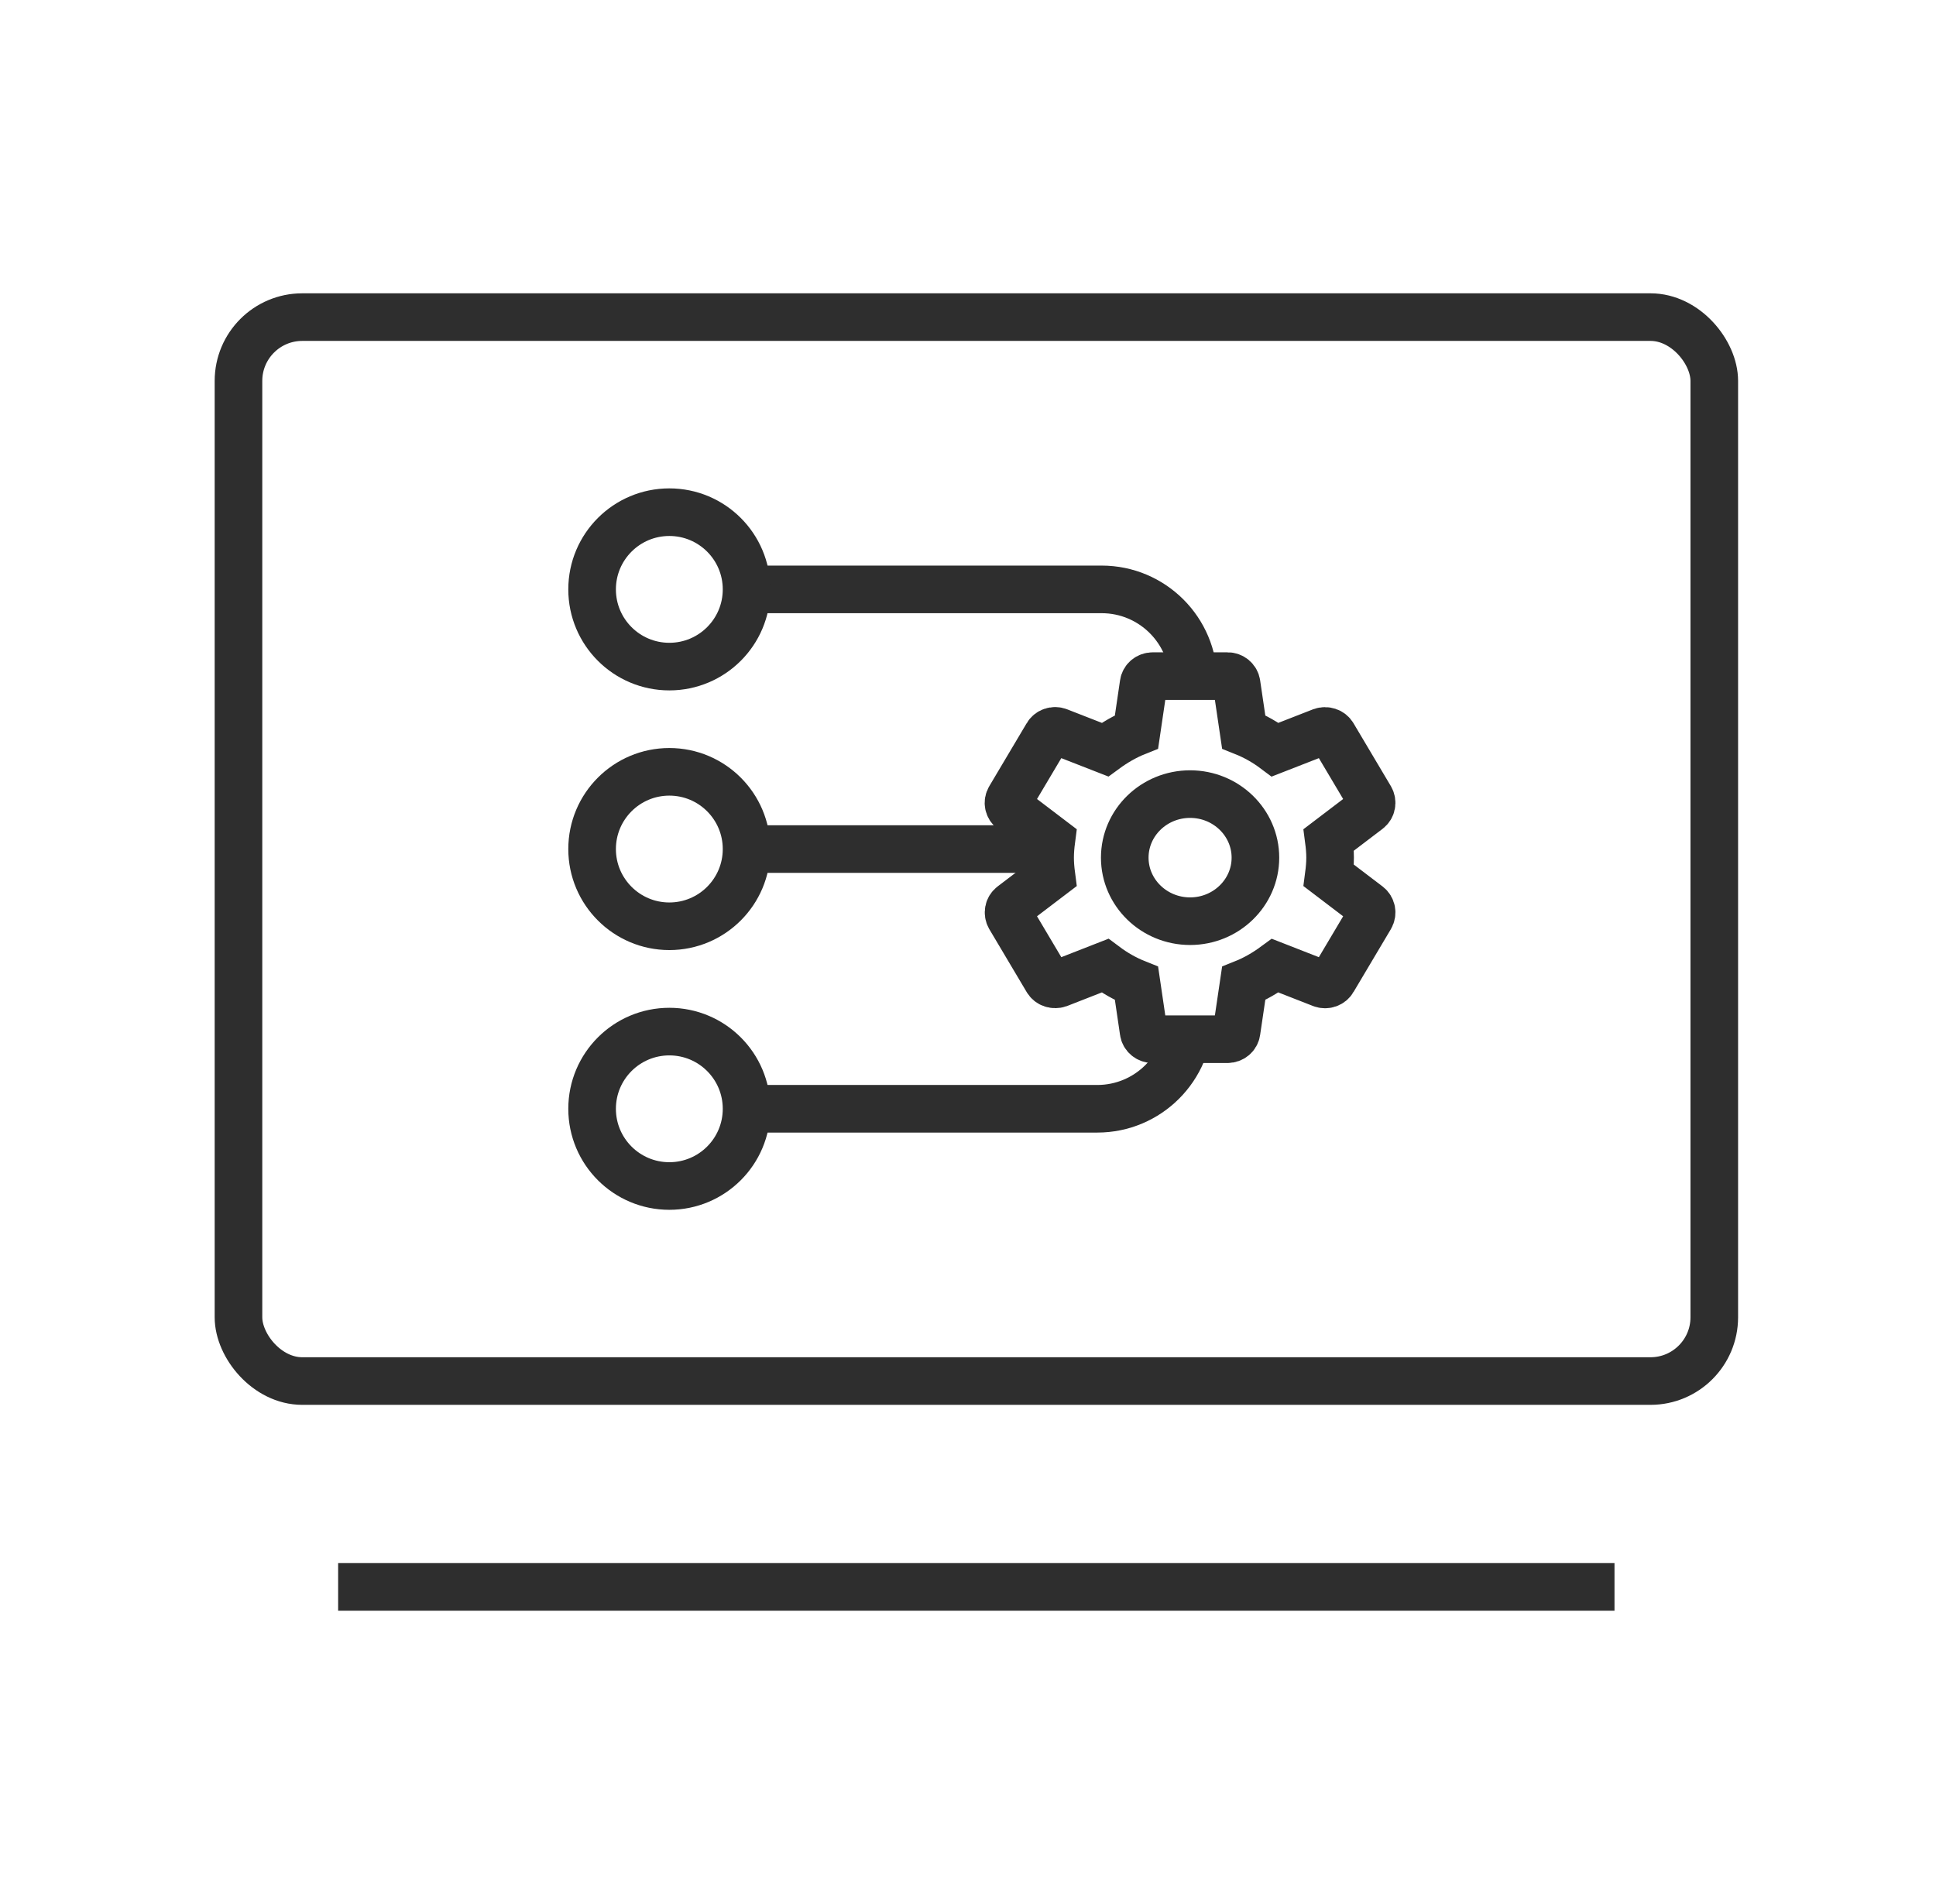
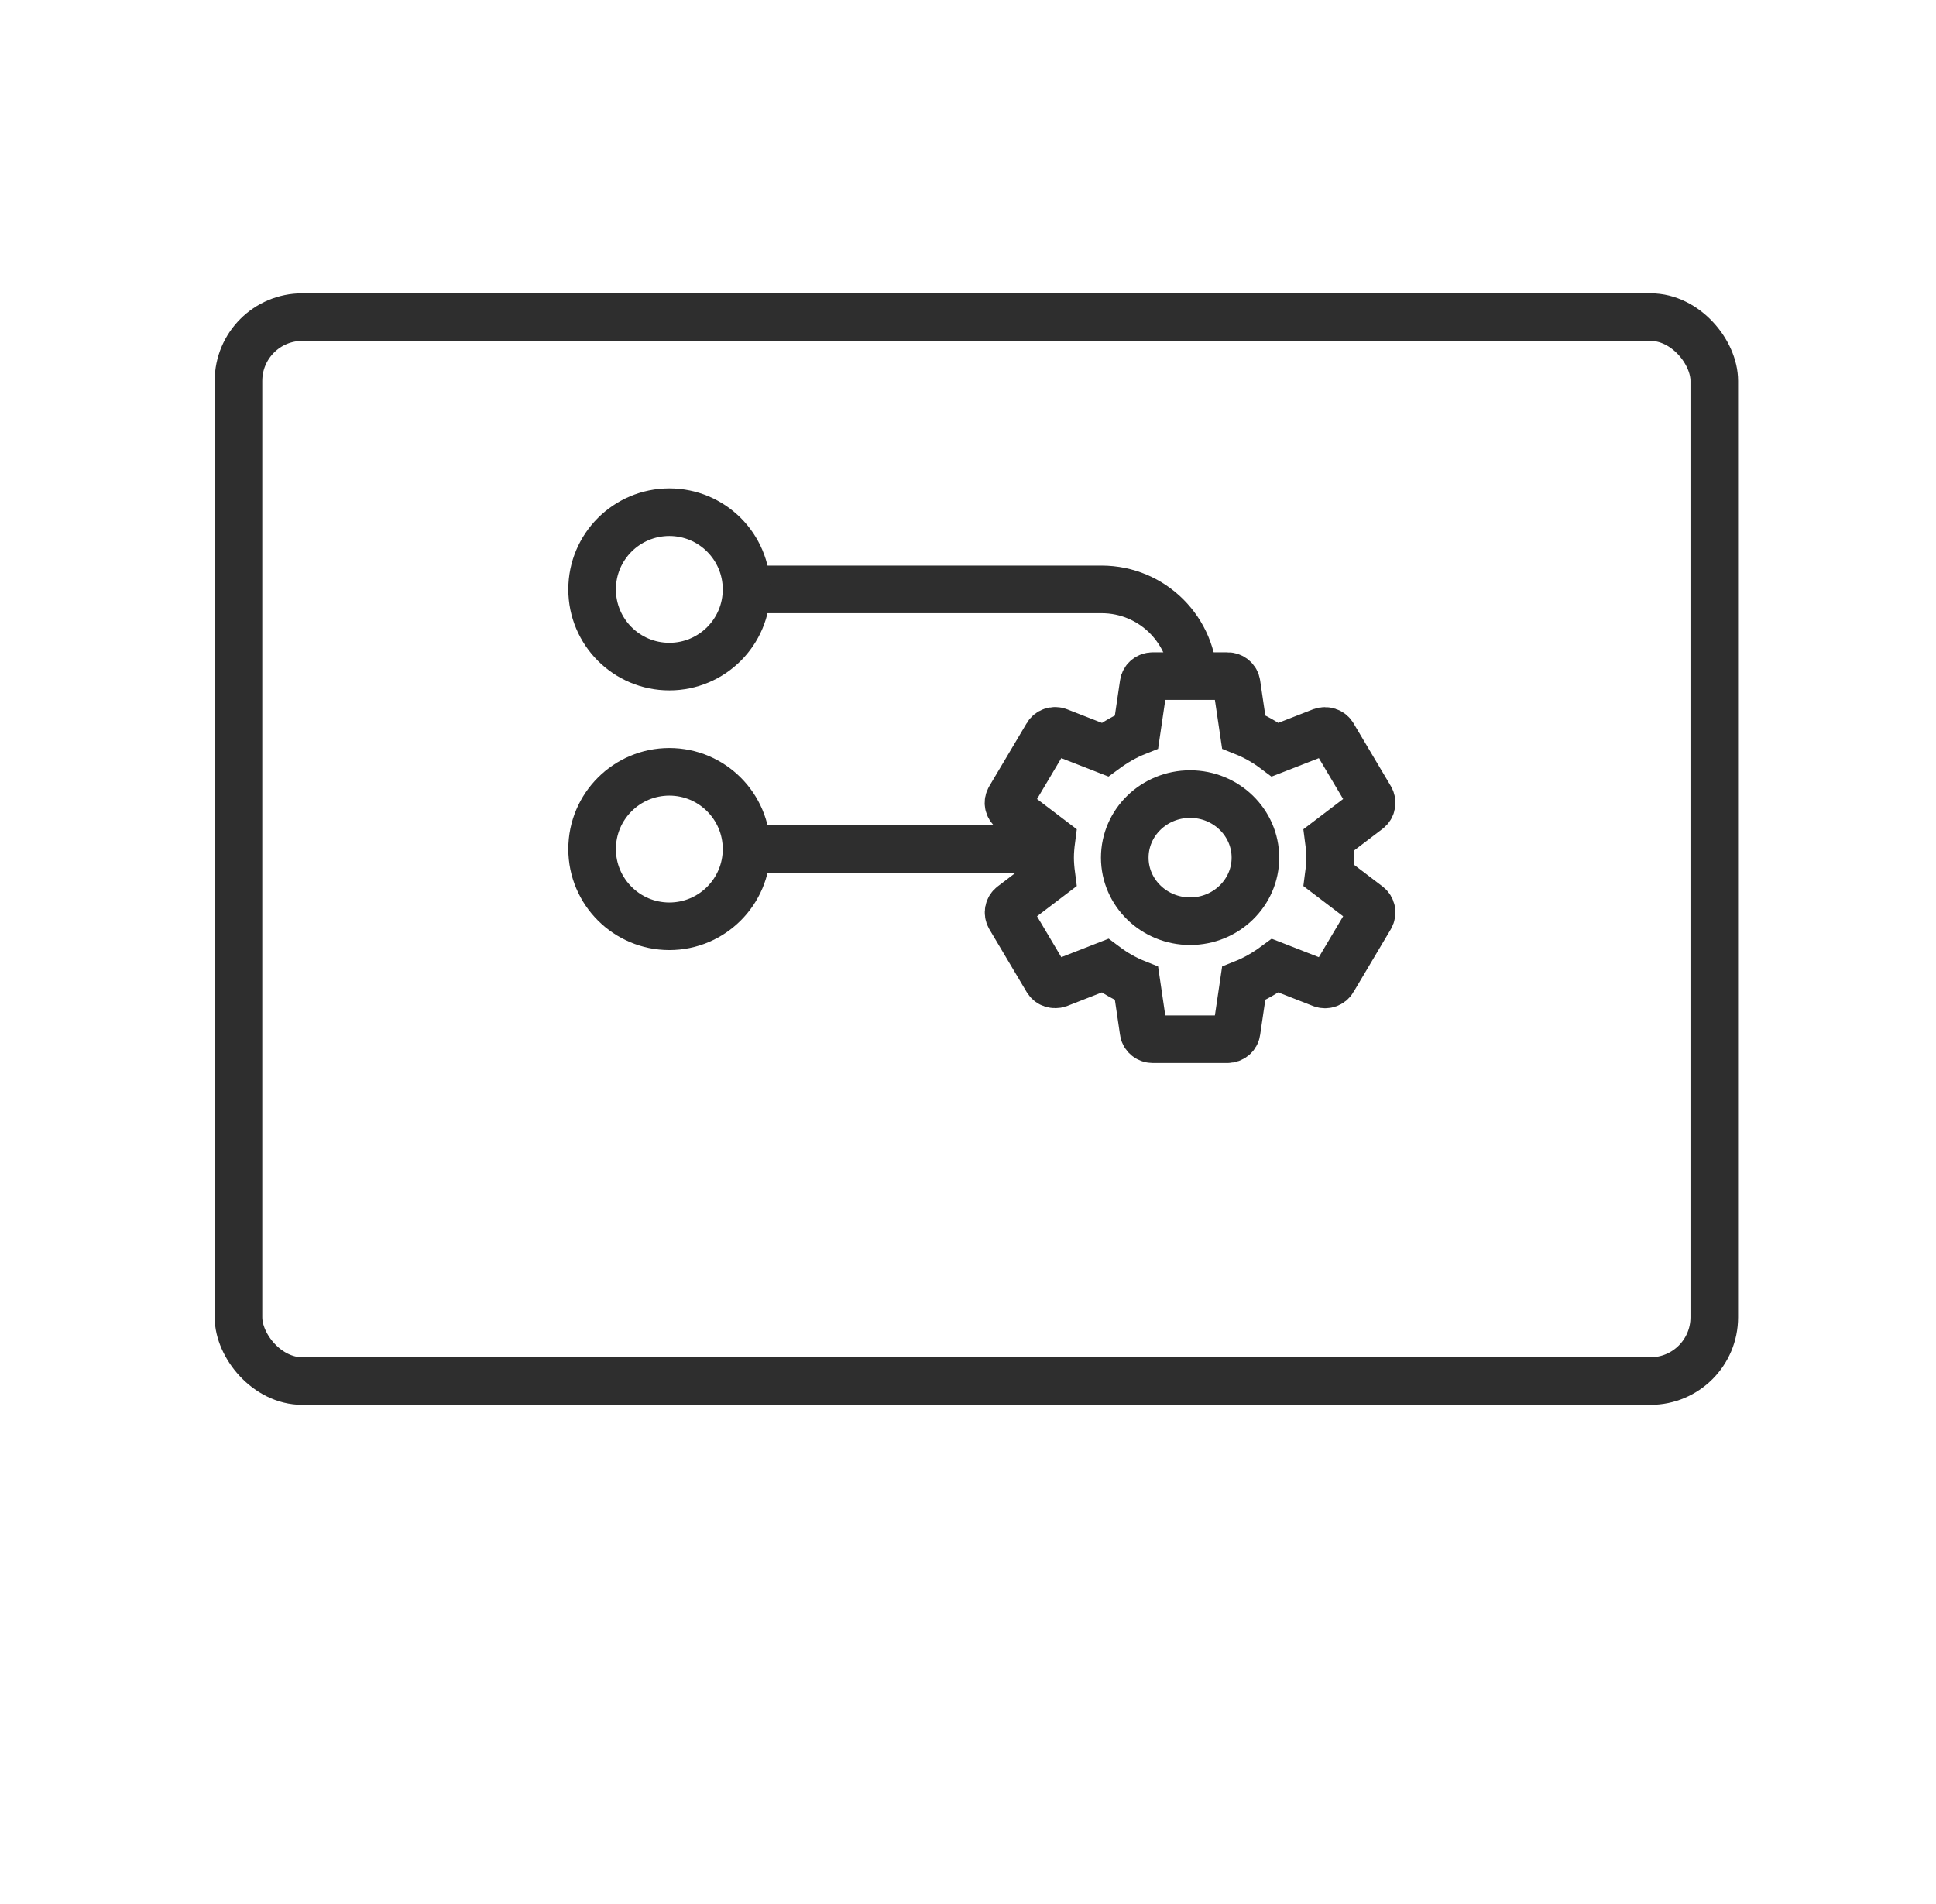
<svg xmlns="http://www.w3.org/2000/svg" width="61" height="60" viewBox="0 0 61 60" fill="none">
  <rect x="7.514" y="9.993" width="46.5" height="33.527" rx="2.01" stroke="#2E2E2E" stroke-width="1.5" />
-   <line x1="10.654" y1="50.007" x2="50.87" y2="50.007" stroke="#2E2E2E" stroke-width="1.5" />
  <path d="M23.695 18.573H34.71C36.309 18.573 37.605 19.869 37.605 21.468V21.468" stroke="#2E2E2E" stroke-width="1.5" />
-   <path d="M23.559 34.94H34.573C36.172 34.94 37.468 33.644 37.468 32.045V32.045" stroke="#2E2E2E" stroke-width="1.5" />
  <path d="M41.867 27.587C41.891 27.404 41.909 27.221 41.909 27.027C41.909 26.832 41.891 26.649 41.867 26.466L43.108 25.522C43.22 25.436 43.25 25.282 43.179 25.156L42.003 23.176C41.932 23.051 41.773 23.005 41.644 23.051L40.179 23.623C39.874 23.394 39.544 23.205 39.186 23.062L38.962 21.546C38.952 21.479 38.918 21.417 38.865 21.373C38.812 21.329 38.744 21.305 38.674 21.306H36.321C36.174 21.306 36.051 21.409 36.033 21.546L35.81 23.062C35.451 23.205 35.121 23.399 34.816 23.623L33.351 23.051C33.216 22.999 33.063 23.051 32.992 23.176L31.816 25.156C31.74 25.282 31.775 25.436 31.887 25.522L33.128 26.466C33.104 26.649 33.087 26.838 33.087 27.027C33.087 27.215 33.104 27.404 33.128 27.587L31.887 28.531C31.775 28.617 31.746 28.771 31.816 28.897L32.992 30.877C33.063 31.003 33.222 31.048 33.351 31.003L34.816 30.43C35.121 30.659 35.451 30.848 35.81 30.991L36.033 32.507C36.051 32.645 36.174 32.748 36.321 32.748H38.674C38.821 32.748 38.944 32.645 38.962 32.507L39.186 30.991C39.544 30.848 39.874 30.654 40.179 30.43L41.644 31.003C41.779 31.054 41.932 31.003 42.003 30.877L43.179 28.897C43.25 28.771 43.22 28.617 43.108 28.531L41.867 27.587ZM37.498 29.029C36.362 29.029 35.439 28.131 35.439 27.027C35.439 25.922 36.362 25.024 37.498 25.024C38.633 25.024 39.556 25.922 39.556 27.027C39.556 28.131 38.633 29.029 37.498 29.029Z" stroke="#2E2E2E" stroke-width="1.5" />
  <path d="M21.09 21.006C22.433 21.006 23.523 19.917 23.523 18.573C23.523 17.229 22.433 16.14 21.09 16.14C19.746 16.14 18.656 17.229 18.656 18.573C18.656 19.917 19.746 21.006 21.09 21.006Z" stroke="#2E2E2E" stroke-width="1.5" stroke-linecap="round" stroke-linejoin="round" />
-   <path d="M21.09 37.374C22.433 37.374 23.523 36.285 23.523 34.941C23.523 33.597 22.433 32.508 21.09 32.508C19.746 32.508 18.656 33.597 18.656 34.941C18.656 36.285 19.746 37.374 21.09 37.374Z" stroke="#2E2E2E" stroke-width="1.5" stroke-linecap="round" stroke-linejoin="round" />
  <path d="M21.09 29.189C22.433 29.189 23.523 28.099 23.523 26.756C23.523 25.412 22.433 24.322 21.09 24.322C19.746 24.322 18.656 25.412 18.656 26.756C18.656 28.099 19.746 29.189 21.09 29.189Z" stroke="#2E2E2E" stroke-width="1.5" stroke-linecap="round" stroke-linejoin="round" />
  <path d="M23.852 26.756H32.398" stroke="#2E2E2E" stroke-width="1.5" />
</svg>